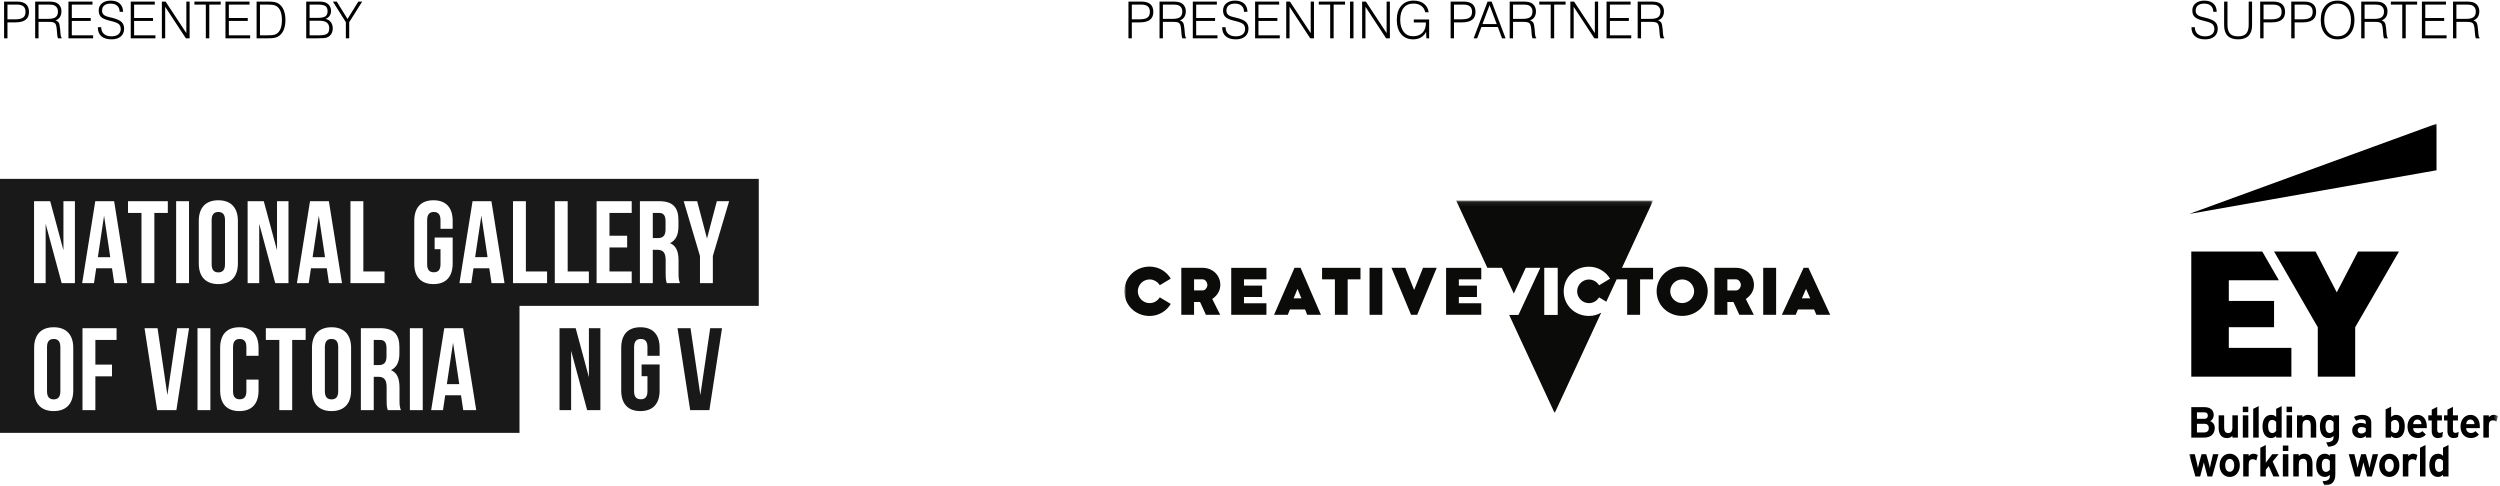
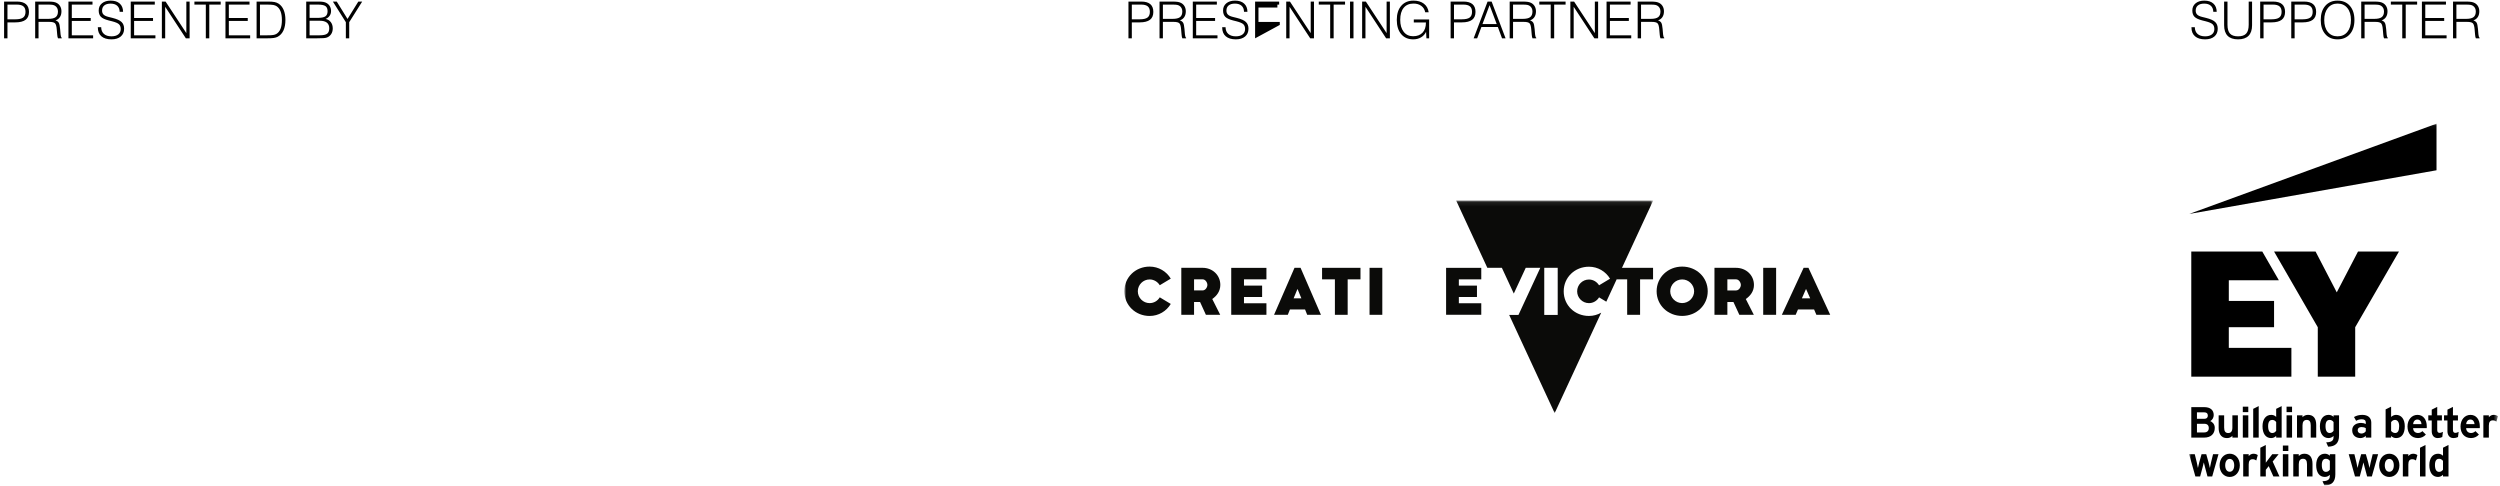
<svg xmlns="http://www.w3.org/2000/svg" height="114" width="587">
  <mask id="a" fill="#fff">
    <path d="m.006.04h72.502v84.96h-72.502z" fill="#fff" fill-rule="evenodd" />
  </mask>
  <mask id="b" fill="#fff">
    <path d="m.013.085h124.153v49.915h-124.153z" fill="#fff" fill-rule="evenodd" />
  </mask>
  <g fill="none" fill-rule="evenodd">
    <g fill="#000" transform="translate(514 -3)">
      <g transform="translate(0 32)">
        <path d="m58.094.04-58.089 21.201 58.089-10.261z" mask="url(#a)" />
        <path d="m39.663 30.055-4.991 9.589-4.979-9.589h-9.743l10.266 17.777v11.607h8.785v-11.607l10.28-17.777zm-30.338 17.777h10.625v-6.17h-10.625v-4.849h11.754l-3.9-6.758h-16.666v29.383h23.506v-6.758h-14.694zm44.89 28.297 1.291-.645v7.389h-1.291zm-30.912.128v.644h-1.289v-1.287h1.289zm-1.289 6.616h1.29v-5.225h-1.29zm11.035-3.647v2.052c-.206.268-.453.515-.915.515-.446 0-.974-.281-.974-1.618 0-1.206.523-1.458.964-1.458.484 0 .774.288.925.51zm0-1.212c-.312-.31-.72-.48-1.16-.48-1.262 0-2.048 1.024-2.048 2.671 0 1.739.757 2.777 2.021 2.777.455 0 .854-.169 1.186-.505v.122c0 .572-.002 1.356-1.667 1.385l-.059.002.454 1.013.025-0c1.706-.027 2.536-.882 2.536-2.613v-4.739h-1.289zm-7.296 4.859h-1.291v-5.225h1.291v.441c.316-.358.777-.554 1.309-.554 1.252 0 1.914.825 1.914 2.384v2.954h-1.291v-2.879c0-.871-.299-1.276-.941-1.276-.648 0-.991.438-.991 1.268zm-6.128-3.505 1.591 3.504h-1.426l-1.099-2.426-.682.86v1.566h-1.285v-6.744l1.285-.645v4.159c.161-.231.351-.478.489-.655l1.03-1.34h1.491zm27.382 2.404c-.643 0-1.059-.593-1.059-1.511 0-.918.415-1.51 1.059-1.51.643 0 1.059.593 1.059 1.51 0 .918-.416 1.511-1.059 1.511zm0-4.24c-1.376 0-2.375 1.148-2.375 2.729 0 1.582.999 2.73 2.375 2.73 1.376 0 2.375-1.148 2.375-2.73 0-1.581-.999-2.729-2.375-2.729zm-3.898.115h1.276l-1.476 5.225h-1.109l-.58-2.169c-.098-.382-.215-.84-.285-1.136-.049.212-.195.857-.29 1.179l-.573 2.127h-1.116l-.008-.028-1.468-5.197h1.33l.48 1.952c.073.305.197.888.262 1.28.072-.388.213-.95.31-1.308l.545-1.924h1.098l.544 1.924c.092.344.233.911.311 1.315.06-.336.166-.824.277-1.316zm10.153 1.464c-.259-.177-.55-.284-.855-.284-.636 0-.929.386-.929 1.215v2.831h-1.291v-5.225h1.291v.453c.307-.393.694-.565 1.151-.565.344 0 .726.123.973.315zm-43.728 2.659c-.643 0-1.058-.593-1.058-1.511 0-.918.415-1.511 1.058-1.511.643 0 1.059.593 1.059 1.511 0 .918-.416 1.511-1.059 1.511zm0-4.24c-1.375 0-2.374 1.148-2.374 2.729 0 1.582.999 2.73 2.374 2.73 1.376 0 2.375-1.148 2.375-2.73 0-1.581-.999-2.729-2.375-2.729zm-3.908.117h1.276l-1.476 5.225h-1.109l-.579-2.169c-.097-.382-.215-.84-.284-1.136-.049.212-.195.857-.29 1.179l-.573 2.127h-1.116l-.008-.028-1.467-5.197h1.33l.48 1.952c.073.305.197.888.262 1.28.073-.388.214-.95.31-1.308l.545-1.924h1.097l.545 1.924c.093.344.233.911.31 1.315.06-.336.167-.824.277-1.316zm10.155 1.464c-.259-.177-.55-.284-.855-.284-.636 0-.932.386-.932 1.215v2.831h-1.29v-5.225h1.29v.453c.31-.393.697-.565 1.154-.565.345 0 .726.123.973.315zm42.927 2.684c-.449 0-.983-.281-.983-1.618 0-1.206.525-1.458.967-1.458.484 0 .774.289.925.51v2.052c-.192.249-.429.515-.909.515zm.909-3.779c-.314-.326-.72-.48-1.159-.48-1.263 0-2.048 1.023-2.048 2.671 0 1.739.756 2.777 2.022 2.777.434 0 .84-.162 1.186-.511v.399h1.289v-7.396l-1.289.646zm-35.445-10.885v.644h-1.289v-1.289h1.289zm-1.289 6.617h1.291v-5.225h-1.291zm-8.987-6.47v.497h-1.288v-1.289h1.288zm58.271 2.707c-.256-.177-.547-.284-.852-.284-.636 0-.932.386-.932 1.215v2.831h-1.291v-5.225h1.291v.453c.31-.393.698-.565 1.154-.565.344 0 .722.123.97.316zm-12.72 3.633c-.301.157-.676.241-1.085.241-1.028 0-1.393-.863-1.393-1.602v-2.524h-.807v-1.21h.807v-1.34l1.29-.645v1.985h1.101v1.21h-1.101v2.201c0 .465.175.703.558.703.271 0 .544-.109.781-.237zm2.502-1.684c0 .465.176.703.559.703.27 0 .543-.109.781-.237l-.151 1.218c-.301.157-.677.241-1.085.241-1.028 0-1.393-.863-1.393-1.602v-2.524h-.803v-1.21h.803v-1.34l1.291-.645v1.985h1.174v1.21h-1.175zm3.113-1.347c.032-.639.427-1.081.971-1.081.682 0 .954.551.985 1.081zm2.172 1.644c-.234.212-.555.44-1.03.44-.258 0-1.097-.083-1.159-1.139h3.202c.007-.108.015-.261.015-.391 0-1.658-.86-2.729-2.191-2.729-1.357 0-2.342 1.148-2.342 2.729 0 1.652.971 2.719 2.475 2.719.688 0 1.342-.269 1.845-.82zm-14.625-1.644c.032-.639.427-1.081.971-1.081.681 0 .954.551.985 1.081zm2.172 1.644c-.234.212-.555.44-1.03.44-.258 0-1.097-.083-1.159-1.139h3.202c.008-.108.015-.261.015-.391 0-1.658-.86-2.729-2.191-2.729-1.357 0-2.338 1.148-2.338 2.729 0 1.652.968 2.719 2.471 2.719.689 0 1.354-.269 1.844-.82zm-15.197-.216c0-.465.333-.742.889-.742.382 0 .714.075 1.013.258v.715c-.165.274-.539.551-1.013.551-.549 0-.889-.299-.889-.781zm-.367-2.209c.411-.231.796-.361 1.336-.361.61 0 .933.259.933.751v.353c-.299-.151-.727-.247-1.111-.247-.96 0-2.083.448-2.083 1.713 0 1.362 1.044 1.845 1.937 1.845.367 0 .903-.143 1.256-.539v.428h1.29v-3.523c0-1.136-.789-1.814-2.109-1.814-.715 0-1.348.16-1.953.505zm-5.299.295v2.052c-.205.268-.453.515-.915.515-.446 0-.977-.281-.977-1.618 0-1.206.526-1.458.967-1.458.484 0 .774.288.925.509zm0-1.212c-.311-.31-.72-.48-1.159-.48-1.262 0-2.048 1.023-2.048 2.671 0 1.739.757 2.777 2.021 2.777.454 0 .854-.17 1.186-.505v.122c0 .572-.002 1.356-1.67 1.385l-.058.002.457 1.013.025-0c1.706-.027 2.535-.882 2.535-2.613v-4.74h-1.289zm14.43.705c.471 0 .974.383.974 1.458 0 1.089-.31 1.618-.947 1.618-.484 0-.805-.322-.945-.491v-2.055c.213-.329.539-.531.918-.531zm.241-1.183c-.403 0-.831.18-1.159.485v-2.412l-1.29.644v6.62h1.29v-.391c.319.329.727.502 1.185.502 1.287 0 2.024-1.012 2.024-2.777 0-1.648-.786-2.672-2.051-2.672zm-29.054 4.259c-.449 0-.984-.281-.984-1.618 0-1.206.526-1.458.967-1.458.484 0 .774.288.925.509v2.052c-.192.249-.429.515-.908.515zm.908-3.779c-.314-.327-.72-.48-1.159-.48-1.263 0-2.048 1.024-2.048 2.672 0 1.739.756 2.777 2.021 2.777.434 0 .84-.162 1.185-.51v.399h1.289v-7.398l-1.289.645zm-5.394-1.896 1.291-.646v7.399h-1.291zm-1.15 4.14v2.613h-1.29v-5.225h1.29zm12.725 2.613h-1.291v-5.225h1.291v.441c.316-.358.777-.554 1.309-.554 1.252 0 1.913.824 1.913 2.384v2.954h-1.29v-2.879c0-.871-.299-1.276-.941-1.276-.648 0-.991.438-.991 1.268zm-19.687-2.272v-2.953h1.291v2.878c0 .871.306 1.276.96 1.276.644 0 .971-.426.971-1.268v-2.886h1.291v5.225h-1.291v-.418c-.318.351-.737.529-1.249.529-1.716 0-1.973-1.493-1.973-2.383zm-3.412-2.14h-1.684v-1.528h1.613c.634 0 .942.252.942.769 0 .346-.151.758-.872.758zm.01 3.201h-1.693v-2.036h1.693c.72 0 1.085.341 1.085 1.013 0 .65-.396 1.023-1.085 1.023zm2.49-1.075c0-.993-.686-1.428-1.058-1.59.49-.264.814-.82.814-1.413 0-1.185-.809-1.864-2.22-1.864h-3.048v7.153h3.017c1.561 0 2.494-.855 2.494-2.286z" mask="url(#a)" />
      </g>
      <path d="m.551 9.387h.791c.008.68.223 1.207.645 1.582.422.375 1.016.562 1.781.562.672 0 1.2-.151 1.585-.454s.577-.72.577-1.251c0-.492-.135-.867-.404-1.125-.27-.258-.807-.49-1.611-.697l-.82-.205c-.883-.227-1.493-.515-1.831-.864-.338-.35-.507-.841-.507-1.474 0-.699.256-1.26.768-1.682.512-.422 1.195-.633 2.051-.633.906 0 1.614.23 2.124.691.51.461.771 1.105.782 1.934h-.803c-.012-.613-.203-1.087-.574-1.421-.371-.334-.893-.501-1.564-.501-.633 0-1.123.143-1.471.428-.348.285-.521.687-.521 1.207 0 .395.113.706.34.935s.602.409 1.125.542l1.008.252c.996.25 1.695.566 2.098.949.402.383.604.91.604 1.582 0 .773-.265 1.383-.794 1.828-.529.445-1.253.668-2.171.668-1.027 0-1.818-.241-2.373-.724-.555-.482-.832-1.173-.832-2.071zm7.671-6.018h.791v5.438c0 .957.196 1.65.589 2.08.393.43 1.024.645 1.896.645.871 0 1.505-.215 1.901-.645.396-.43.595-1.123.595-2.08v-5.438h.791v5.549c0 1.098-.275 1.926-.826 2.484-.551.559-1.371.838-2.461.838-1.086 0-1.903-.278-2.452-.835s-.823-1.386-.823-2.487zm9.259 4.166h1.846c.852 0 1.463-.138 1.834-.413s.557-.722.557-1.339c0-.586-.166-1.017-.498-1.292s-.85-.413-1.553-.413h-2.186zm-.791 4.465v-8.631h3.012c.941 0 1.648.203 2.121.609.473.406.709 1.012.709 1.816 0 .832-.265 1.45-.794 1.854-.529.404-1.337.606-2.423.606h-1.834v3.744zm8.088-4.465h1.846c.852 0 1.463-.138 1.834-.413s.557-.722.557-1.339c0-.586-.166-1.017-.498-1.292-.332-.275-.85-.413-1.553-.413h-2.186zm-.791 4.465v-8.631h3.012c.941 0 1.648.203 2.121.609.473.406.709 1.012.709 1.816 0 .832-.265 1.45-.794 1.854-.529.404-1.337.606-2.423.606h-1.834v3.744zm7.742-4.307c0 1.18.281 2.114.844 2.804.563.689 1.324 1.034 2.285 1.034.965 0 1.73-.344 2.297-1.031.566-.688.85-1.623.85-2.807 0-1.188-.283-2.127-.85-2.818s-1.332-1.037-2.297-1.037c-.949 0-1.708.349-2.276 1.046s-.853 1.634-.853 2.81zm-.82 0c0-1.398.355-2.506 1.066-3.322s1.672-1.225 2.883-1.225c1.215 0 2.179.408 2.892 1.225s1.069 1.924 1.069 3.322c0 1.398-.356 2.506-1.069 3.322s-1.677 1.225-2.892 1.225c-1.211 0-2.172-.408-2.883-1.225s-1.066-1.924-1.066-3.322zm10.296-.264h2.291c.805 0 1.384-.137 1.737-.41s.53-.717.53-1.33c0-.281-.056-.535-.167-.762-.111-.227-.271-.408-.478-.545-.16-.109-.352-.187-.574-.234-.223-.047-.588-.07-1.096-.07h-2.244zm-.791 4.57v-8.631h2.877c.668 0 1.151.027 1.45.082.299.055.56.145.782.27.34.191.602.456.785.794.184.338.275.722.275 1.151 0 .531-.119.979-.357 1.342s-.584.623-1.037.779c.352.117.604.297.756.539.152.242.26.73.322 1.465l.111 1.295c.016.203.047.371.094.504.047.133.107.23.182.293v.117h-.879c-.047-.09-.086-.207-.117-.352-.031-.145-.055-.322-.07-.533l-.1-1.143c-.059-.789-.199-1.292-.422-1.509-.223-.217-.67-.325-1.342-.325h-2.52v3.861zm9.634 0v-7.922h-2.678v-.709h6.17v.709h-2.678v7.922zm4.613 0v-8.631h5.648v.709h-4.857v3.146h4.441v.686h-4.441v3.381h5.004v.709zm8.099-4.57h2.291c.805 0 1.384-.137 1.737-.41s.53-.717.53-1.33c0-.281-.056-.535-.167-.762-.111-.227-.271-.408-.478-.545-.16-.109-.352-.187-.574-.234-.223-.047-.588-.07-1.096-.07h-2.244zm-.791 4.57v-8.631h2.877c.668 0 1.151.027 1.45.082.299.055.56.145.782.27.34.191.602.456.785.794.184.338.275.722.275 1.151 0 .531-.119.979-.357 1.342-.238.363-.584.623-1.037.779.352.117.604.297.756.539.152.242.26.73.322 1.465l.111 1.295c.016.203.047.371.094.504.047.133.107.23.182.293v.117h-.879c-.047-.09-.086-.207-.117-.352-.031-.145-.055-.322-.07-.533l-.1-1.143c-.059-.789-.199-1.292-.422-1.509s-.67-.325-1.342-.325h-2.52v3.861z" />
    </g>
-     <path d="m162.138 35.059h-3.052l2.969 19.244h4.508l2.969-19.244h-2.777l-2.309 15.697zm-11.491 11.272h1.374v3.547c0 1.374-.605 1.869-1.567 1.869-.963 0-1.567-.495-1.567-1.869v-10.392c0-1.374.605-1.897 1.567-1.897.962 0 1.567.522 1.567 1.897v2.062h2.859v-1.87c0-3.079-1.539-4.838-4.508-4.838-2.969 0-4.508 1.76-4.508 4.838v10.008c0 3.079 1.539 4.838 4.508 4.838 2.969 0 4.508-1.76 4.508-4.838v-6.103h-4.234zm-12.783 7.973h3.107v-19.244h-2.694v11.519l-3.106-11.519h-3.794v19.244h2.722v-13.938zm-31.486-15.835 1.457 9.732h-2.915zm2.363-3.409h-4.426l-3.079 19.244h2.777l.522-3.491h3.712l.522 3.491h3.052zm-12.502 19.244h3.023v-19.244h-3.023zm-7.024-16.495c1.073 0 1.539.606 1.539 1.98v1.897c0 1.539-.687 2.034-1.814 2.034h-1.182v-5.911zm4.921 16.495c-.303-.714-.33-1.403-.33-2.336v-2.969c0-2.007-.494-3.464-2.006-4.097 1.346-.632 1.979-1.925 1.979-3.904v-1.512c0-2.969-1.347-4.426-4.481-4.426h-4.564v19.244h3.024v-7.835h1.045c1.374 0 1.978.659 1.978 2.447v3.023c0 1.567.111 1.869.276 2.364zm-17.858-14.818c0-1.374.605-1.897 1.567-1.897.963 0 1.567.522 1.567 1.897v10.392c0 1.374-.605 1.897-1.567 1.897-.962 0-1.567-.522-1.567-1.897zm-3.024 10.2c0 3.079 1.622 4.838 4.591 4.838s4.592-1.76 4.592-4.838v-10.008c0-3.079-1.623-4.838-4.592-4.838s-4.591 1.76-4.591 4.838zm-10.831-11.877h3.162v16.495h3.023v-16.495h3.162v-2.749h-9.348zm-4.573 9.32v2.75c0 1.374-.605 1.869-1.567 1.869-.963 0-1.567-.495-1.567-1.869v-10.392c0-1.374.605-1.897 1.567-1.897.962 0 1.567.522 1.567 1.897v2.062h2.859v-1.87c0-3.079-1.539-4.838-4.509-4.838-2.968 0-4.508 1.76-4.508 4.838v10.008c0 3.079 1.54 4.838 4.508 4.838 2.97 0 4.509-1.76 4.509-4.838v-2.558zm-11.474 7.176h3.024v-19.244h-3.024zm-9.385-19.244h-3.052l2.969 19.244h4.508l2.97-19.244h-2.777l-2.309 15.697zm-14.597 2.749h4.976v-2.749h-8.001v19.244h3.024v-7.945h3.904v-2.749h-3.904zm-11.353 1.677c0-1.374.605-1.897 1.567-1.897.963 0 1.567.522 1.567 1.897v10.392c0 1.374-.605 1.897-1.567 1.897-.962 0-1.567-.522-1.567-1.897zm-3.024 10.2c0 3.079 1.622 4.838 4.591 4.838s4.592-1.76 4.592-4.838v-10.008c0-3.079-1.623-4.838-4.592-4.838s-4.591 1.76-4.591 4.838zm156.338-25.201h3.023v-6.378l3.821-12.866h-2.887l-2.309 8.77-2.309-8.77h-3.161l3.821 12.866zm-9.622-16.494c1.072 0 1.539.605 1.539 1.979v1.897c0 1.54-.687 2.034-1.814 2.034h-1.182v-5.91zm4.921 16.494c-.303-.714-.33-1.402-.33-2.336v-2.969c0-2.007-.495-3.464-2.007-4.097 1.347-.632 1.98-1.924 1.98-3.904v-1.512c0-2.969-1.347-4.426-4.481-4.426h-4.564v19.244h3.024v-7.835h1.044c1.374 0 1.979.66 1.979 2.447v3.023c0 1.567.111 1.869.276 2.364zm-16.55-16.494h5.224v-2.75h-8.247v19.244h8.247v-2.749h-5.224v-5.636h4.151v-2.749h-4.151zm-12.837 16.494h8v-2.749h-4.975v-16.495h-3.024zm-9.814 0h8v-2.749h-4.975v-16.495h-3.024zm-7.433-15.835 1.457 9.732h-2.914zm2.364-3.409h-4.426l-3.08 19.244h2.777l.522-3.491h3.712l.523 3.491h3.051zm-13.329 11.272h1.374v3.547c0 1.374-.606 1.869-1.567 1.869s-1.567-.495-1.567-1.869v-10.392c0-1.374.605-1.897 1.567-1.897s1.567.522 1.567 1.897v2.062h2.858v-1.869c0-3.08-1.539-4.838-4.508-4.838-2.969 0-4.508 1.759-4.508 4.838v10.007c0 3.079 1.539 4.838 4.508 4.838 2.969 0 4.508-1.76 4.508-4.838v-6.103h-4.233zm-19.765 7.973h8v-2.749h-4.976v-16.495h-3.023zm-7.433-15.835 1.457 9.732h-2.914zm2.364-3.409h-4.427l-3.079 19.244h2.777l.522-3.491h3.712l.522 3.491h3.053zm-12.591 19.244h3.107v-19.244h-2.694v11.519l-3.107-11.519h-3.793v19.244h2.722v-13.938zm-14.932-14.818c0-1.374.604-1.897 1.567-1.897.962 0 1.567.522 1.567 1.897v10.392c0 1.374-.605 1.897-1.567 1.897-.963 0-1.567-.522-1.567-1.897zm-3.024 10.2c0 3.079 1.622 4.838 4.591 4.838s4.591-1.76 4.591-4.838v-10.007c0-3.08-1.622-4.838-4.591-4.838s-4.591 1.759-4.591 4.838zm-5.317 4.618h3.024v-19.244h-3.024zm-11.298-16.494h3.161v16.494h3.024v-16.494h3.161v-2.75h-9.347zm-5.624.659 1.456 9.732h-2.914zm2.363-3.409h-4.426l-3.079 19.244h2.776l.523-3.491h3.711l.523 3.491h3.051zm-12.315 19.244h3.107v-19.244h-2.694v11.519l-3.107-11.519h-3.793v19.244h2.722v-13.938zm163.676-24.484v29.819h-56.178v29.819h-121.984v-59.638z" fill="#1a1919" transform="translate(0 42)" />
    <path d="m1.752 4.535h1.846c.852 0 1.463-.138 1.834-.413.371-.275.557-.722.557-1.339 0-.586-.166-1.017-.498-1.292-.332-.275-.85-.413-1.553-.413h-2.186zm-.791 4.465v-8.631h3.012c.941 0 1.648.203 2.121.609.473.406.709 1.012.709 1.816 0 .832-.265 1.45-.794 1.854-.529.404-1.337.606-2.423.606h-1.834v3.744zm8.088-4.57h2.291c.805 0 1.384-.137 1.737-.41s.53-.717.53-1.33c0-.281-.056-.535-.167-.762-.111-.227-.271-.408-.478-.545-.16-.109-.352-.187-.574-.234-.223-.047-.588-.07-1.096-.07h-2.244zm-.791 4.57v-8.631h2.877c.668 0 1.151.027 1.45.082.299.055.56.145.782.27.34.191.602.456.785.794.184.338.275.722.275 1.151 0 .531-.119.979-.357 1.342-.238.363-.584.623-1.037.779.352.117.604.297.756.539.152.242.26.73.322 1.465l.111 1.295c.016.203.047.371.094.504.047.133.107.23.182.293v.117h-.879c-.047-.09-.086-.207-.117-.352s-.055-.322-.07-.533l-.1-1.143c-.059-.789-.199-1.292-.422-1.509-.223-.217-.67-.325-1.342-.325h-2.52v3.861zm7.812 0v-8.631h5.648v.709h-4.857v3.146h4.441v.686h-4.441v3.381h5.004v.709zm6.898-2.613h.791c.008.68.223 1.207.645 1.582s1.016.562 1.781.562c.672 0 1.2-.151 1.585-.454.385-.303.577-.72.577-1.251 0-.492-.135-.867-.404-1.125-.27-.258-.807-.49-1.611-.697l-.82-.205c-.883-.227-1.493-.515-1.831-.864-.338-.35-.507-.841-.507-1.474 0-.699.256-1.26.768-1.682.512-.422 1.195-.633 2.051-.633.906 0 1.614.23 2.124.691.51.461.771 1.105.782 1.934h-.803c-.012-.613-.203-1.087-.574-1.421-.371-.334-.893-.501-1.564-.501-.633 0-1.123.143-1.471.428-.348.285-.521.687-.521 1.207 0 .395.113.706.34.935.227.229.602.409 1.125.542l1.008.252c.996.25 1.695.566 2.098.949.402.383.604.91.604 1.582 0 .773-.265 1.383-.794 1.828-.529.445-1.253.668-2.171.668-1.027 0-1.818-.241-2.373-.724-.555-.482-.832-1.173-.832-2.071zm7.73 2.613v-8.631h5.648v.709h-4.857v3.146h4.441v.686h-4.441v3.381h5.004v.709zm7.308 0v-8.631h.873l4.875 7.406v-7.406h.768v8.631h-.879l-4.857-7.406v7.406zm10.32 0v-7.922h-2.678v-.709h6.17v.709h-2.678v7.922zm4.613 0v-8.631h5.648v.709h-4.857v3.146h4.441v.686h-4.441v3.381h5.004v.709zm8.099-.709h1.67c.652 0 1.129-.024 1.43-.073s.551-.132.75-.249c.438-.262.764-.661.979-1.198s.322-1.229.322-2.077c0-.809-.104-1.481-.311-2.019s-.516-.94-.926-1.21c-.211-.141-.47-.24-.776-.299-.307-.059-.825-.088-1.556-.088h-1.582zm-.791-7.922h2.613c.711 0 1.244.037 1.6.111.355.074.662.193.92.357.531.336.937.831 1.216 1.485.279.654.419 1.437.419 2.347 0 .98-.152 1.805-.457 2.473-.305.668-.756 1.164-1.354 1.488-.25.133-.557.228-.92.284-.363.057-.918.085-1.664.085h-2.373zm12.443 7.922h2.326c.859 0 1.456-.125 1.79-.375.334-.25.501-.676.501-1.277 0-.586-.187-1.027-.562-1.324-.375-.297-.93-.445-1.664-.445h-2.391zm1.922-7.213h-1.922v3.123h1.846c.891 0 1.51-.119 1.857-.357s.521-.643.521-1.213c0-.566-.167-.967-.501-1.201-.334-.234-.935-.352-1.802-.352zm-2.713 7.922v-8.631h2.854c.496 0 .89.027 1.181.082.291.055.542.145.753.27.328.184.584.438.768.765.184.326.275.69.275 1.093 0 .43-.112.807-.337 1.131-.225.324-.54.568-.946.732.523.113.935.368 1.233.765.299.396.448.886.448 1.468 0 .504-.12.943-.36 1.318-.24.375-.573.646-.999.814-.172.07-.434.12-.785.149-.352.029-.918.044-1.699.044zm9.306 0v-3.791l-3.047-4.84h.908l2.531 4.084 2.537-4.084h.908l-3.047 4.84v3.791z" fill="#000" />
    <g transform="translate(264 -3)">
-       <path d="m1.752 7.535h1.846c.852 0 1.463-.138 1.834-.413.371-.275.557-.722.557-1.339 0-.586-.166-1.017-.498-1.292-.332-.275-.85-.413-1.553-.413h-2.186zm-.791 4.465v-8.631h3.012c.941 0 1.648.203 2.121.609.473.406.709 1.012.709 1.816 0 .832-.265 1.45-.794 1.854-.529.404-1.337.606-2.423.606h-1.834v3.744zm8.088-4.57h2.291c.805 0 1.384-.137 1.737-.41s.53-.717.53-1.33c0-.281-.056-.535-.167-.762-.111-.227-.271-.408-.478-.545-.16-.109-.352-.187-.574-.234-.223-.047-.588-.07-1.096-.07h-2.244zm-.791 4.57v-8.631h2.877c.668 0 1.151.027 1.45.082.299.055.56.145.782.27.34.191.602.456.785.794.184.338.275.722.275 1.151 0 .531-.119.979-.357 1.342-.238.363-.584.623-1.037.779.352.117.604.297.756.539.152.242.26.73.322 1.465l.111 1.295c.016.203.047.371.094.504.047.133.107.23.182.293v.117h-.879c-.047-.09-.086-.207-.117-.352s-.055-.322-.07-.533l-.1-1.143c-.059-.789-.199-1.292-.422-1.509-.223-.217-.67-.325-1.342-.325h-2.52v3.861zm7.812 0v-8.631h5.648v.709h-4.857v3.146h4.441v.686h-4.441v3.381h5.004v.709zm6.898-2.613h.791c.008.68.223 1.207.645 1.582s1.016.562 1.781.562c.672 0 1.2-.151 1.585-.454.385-.303.577-.72.577-1.251 0-.492-.135-.867-.404-1.125-.27-.258-.807-.49-1.611-.697l-.82-.205c-.883-.227-1.493-.515-1.831-.864-.338-.35-.507-.841-.507-1.474 0-.699.256-1.26.768-1.682.512-.422 1.195-.633 2.051-.633.906 0 1.614.23 2.124.691.51.461.771 1.105.782 1.934h-.803c-.012-.613-.203-1.087-.574-1.421-.371-.334-.893-.501-1.564-.501-.633 0-1.123.143-1.471.428-.348.285-.521.687-.521 1.207 0 .395.113.706.34.935.227.229.602.409 1.125.542l1.008.252c.996.25 1.695.566 2.098.949.402.383.604.91.604 1.582 0 .773-.265 1.383-.794 1.828-.529.445-1.253.668-2.171.668-1.027 0-1.818-.241-2.373-.724-.555-.482-.832-1.173-.832-2.071zm7.73 2.613v-8.631h5.648v.709h-4.857v3.146h4.441v.686h-4.441v3.381h5.004v.709zm7.308 0v-8.631h.873l4.875 7.406v-7.406h.768v8.631h-.879l-4.857-7.406v7.406zm10.32 0v-7.922h-2.678v-.709h6.17v.709h-2.678v7.922zm4.66 0v-8.631h.814v8.631zm2.843 0v-8.631h.873l4.875 7.406v-7.406h.768v8.631h-.879l-4.857-7.406v7.406zm15.095 0-.082-1.523c-.266.555-.663.987-1.192 1.298-.529.311-1.136.466-1.819.466-1.199 0-2.144-.408-2.833-1.225-.689-.816-1.034-1.932-1.034-3.346 0-1.402.352-2.507 1.055-3.313.703-.807 1.656-1.21 2.859-1.21 1.004 0 1.819.239 2.446.718.627.479 1.003 1.151 1.128 2.019h-.814c-.121-.637-.426-1.137-.914-1.5s-1.1-.545-1.834-.545c-.996 0-1.765.331-2.306.993-.541.662-.812 1.604-.812 2.827 0 1.184.271 2.121.814 2.812.543.691 1.279 1.037 2.209 1.037.949 0 1.688-.279 2.218-.838.529-.559.794-1.344.794-2.355v-.035h-2.848v-.709h3.604v4.43zm6.472-4.465h1.846c.852 0 1.463-.138 1.834-.413.371-.275.557-.722.557-1.339 0-.586-.166-1.017-.498-1.292s-.85-.413-1.553-.413h-2.186zm-.791 4.465v-8.631h3.012c.941 0 1.648.203 2.121.609.473.406.709 1.012.709 1.816 0 .832-.265 1.45-.794 1.854-.529.404-1.337.606-2.423.606h-1.834v3.744zm7.478-3.346h3.346l-1.676-4.441zm-2.074 3.346 3.275-8.631h.949l3.275 8.631h-.832l-.979-2.654h-3.867l-.996 2.654zm9.254-4.57h2.291c.805 0 1.384-.137 1.737-.41s.53-.717.53-1.33c0-.281-.056-.535-.167-.762-.111-.227-.271-.408-.478-.545-.16-.109-.352-.187-.574-.234-.223-.047-.588-.07-1.096-.07h-2.244zm-.791 4.57v-8.631h2.877c.668 0 1.151.027 1.45.082.299.055.56.145.782.27.34.191.602.456.785.794.184.338.275.722.275 1.151 0 .531-.119.979-.357 1.342-.238.363-.584.623-1.037.779.352.117.604.297.756.539.152.242.26.73.322 1.465l.111 1.295c.016.203.047.371.094.504.047.133.107.23.182.293v.117h-.879c-.047-.09-.086-.207-.117-.352s-.055-.322-.07-.533l-.1-1.143c-.059-.789-.199-1.292-.422-1.509-.223-.217-.67-.325-1.342-.325h-2.52v3.861zm9.634 0v-7.922h-2.678v-.709h6.17v.709h-2.678v7.922zm4.613 0v-8.631h.873l4.875 7.406v-7.406h.768v8.631h-.879l-4.857-7.406v7.406zm8.498 0v-8.631h5.648v.709h-4.857v3.146h4.441v.686h-4.441v3.381h5.004v.709zm8.099-4.57h2.291c.805 0 1.384-.137 1.737-.41.354-.273.53-.717.53-1.33 0-.281-.056-.535-.167-.762-.111-.227-.271-.408-.478-.545-.16-.109-.352-.187-.574-.234-.223-.047-.588-.07-1.096-.07h-2.244zm-.791 4.57v-8.631h2.877c.668 0 1.151.027 1.45.082.299.055.56.145.782.27.34.191.602.456.785.794.184.338.275.722.275 1.151 0 .531-.119.979-.357 1.342-.238.363-.584.623-1.037.779.352.117.604.297.756.539.152.242.26.73.322 1.465l.111 1.295c.016.203.047.371.094.504.047.133.107.23.182.293v.117h-.879c-.047-.09-.086-.207-.117-.352s-.055-.322-.07-.533l-.1-1.143c-.059-.789-.199-1.292-.422-1.509s-.67-.325-1.342-.325h-2.52v3.861z" fill="#000" />
+       <path d="m1.752 7.535h1.846c.852 0 1.463-.138 1.834-.413.371-.275.557-.722.557-1.339 0-.586-.166-1.017-.498-1.292-.332-.275-.85-.413-1.553-.413h-2.186zm-.791 4.465v-8.631h3.012c.941 0 1.648.203 2.121.609.473.406.709 1.012.709 1.816 0 .832-.265 1.45-.794 1.854-.529.404-1.337.606-2.423.606h-1.834v3.744zm8.088-4.57h2.291c.805 0 1.384-.137 1.737-.41s.53-.717.53-1.33c0-.281-.056-.535-.167-.762-.111-.227-.271-.408-.478-.545-.16-.109-.352-.187-.574-.234-.223-.047-.588-.07-1.096-.07h-2.244zm-.791 4.57v-8.631h2.877c.668 0 1.151.027 1.45.082.299.055.56.145.782.27.34.191.602.456.785.794.184.338.275.722.275 1.151 0 .531-.119.979-.357 1.342-.238.363-.584.623-1.037.779.352.117.604.297.756.539.152.242.26.73.322 1.465l.111 1.295c.016.203.047.371.094.504.047.133.107.23.182.293v.117h-.879c-.047-.09-.086-.207-.117-.352s-.055-.322-.07-.533l-.1-1.143c-.059-.789-.199-1.292-.422-1.509-.223-.217-.67-.325-1.342-.325h-2.52v3.861zm7.812 0v-8.631h5.648v.709h-4.857v3.146h4.441v.686h-4.441v3.381h5.004v.709zm6.898-2.613h.791c.008.68.223 1.207.645 1.582s1.016.562 1.781.562c.672 0 1.2-.151 1.585-.454.385-.303.577-.72.577-1.251 0-.492-.135-.867-.404-1.125-.27-.258-.807-.49-1.611-.697l-.82-.205c-.883-.227-1.493-.515-1.831-.864-.338-.35-.507-.841-.507-1.474 0-.699.256-1.26.768-1.682.512-.422 1.195-.633 2.051-.633.906 0 1.614.23 2.124.691.51.461.771 1.105.782 1.934h-.803c-.012-.613-.203-1.087-.574-1.421-.371-.334-.893-.501-1.564-.501-.633 0-1.123.143-1.471.428-.348.285-.521.687-.521 1.207 0 .395.113.706.34.935.227.229.602.409 1.125.542l1.008.252c.996.25 1.695.566 2.098.949.402.383.604.91.604 1.582 0 .773-.265 1.383-.794 1.828-.529.445-1.253.668-2.171.668-1.027 0-1.818-.241-2.373-.724-.555-.482-.832-1.173-.832-2.071zm7.73 2.613v-8.631h5.648v.709h-4.857h4.441v.686h-4.441v3.381h5.004v.709zm7.308 0v-8.631h.873l4.875 7.406v-7.406h.768v8.631h-.879l-4.857-7.406v7.406zm10.32 0v-7.922h-2.678v-.709h6.17v.709h-2.678v7.922zm4.66 0v-8.631h.814v8.631zm2.843 0v-8.631h.873l4.875 7.406v-7.406h.768v8.631h-.879l-4.857-7.406v7.406zm15.095 0-.082-1.523c-.266.555-.663.987-1.192 1.298-.529.311-1.136.466-1.819.466-1.199 0-2.144-.408-2.833-1.225-.689-.816-1.034-1.932-1.034-3.346 0-1.402.352-2.507 1.055-3.313.703-.807 1.656-1.21 2.859-1.21 1.004 0 1.819.239 2.446.718.627.479 1.003 1.151 1.128 2.019h-.814c-.121-.637-.426-1.137-.914-1.5s-1.1-.545-1.834-.545c-.996 0-1.765.331-2.306.993-.541.662-.812 1.604-.812 2.827 0 1.184.271 2.121.814 2.812.543.691 1.279 1.037 2.209 1.037.949 0 1.688-.279 2.218-.838.529-.559.794-1.344.794-2.355v-.035h-2.848v-.709h3.604v4.43zm6.472-4.465h1.846c.852 0 1.463-.138 1.834-.413.371-.275.557-.722.557-1.339 0-.586-.166-1.017-.498-1.292s-.85-.413-1.553-.413h-2.186zm-.791 4.465v-8.631h3.012c.941 0 1.648.203 2.121.609.473.406.709 1.012.709 1.816 0 .832-.265 1.45-.794 1.854-.529.404-1.337.606-2.423.606h-1.834v3.744zm7.478-3.346h3.346l-1.676-4.441zm-2.074 3.346 3.275-8.631h.949l3.275 8.631h-.832l-.979-2.654h-3.867l-.996 2.654zm9.254-4.57h2.291c.805 0 1.384-.137 1.737-.41s.53-.717.53-1.33c0-.281-.056-.535-.167-.762-.111-.227-.271-.408-.478-.545-.16-.109-.352-.187-.574-.234-.223-.047-.588-.07-1.096-.07h-2.244zm-.791 4.57v-8.631h2.877c.668 0 1.151.027 1.45.082.299.055.56.145.782.27.34.191.602.456.785.794.184.338.275.722.275 1.151 0 .531-.119.979-.357 1.342-.238.363-.584.623-1.037.779.352.117.604.297.756.539.152.242.26.73.322 1.465l.111 1.295c.016.203.047.371.094.504.047.133.107.23.182.293v.117h-.879c-.047-.09-.086-.207-.117-.352s-.055-.322-.07-.533l-.1-1.143c-.059-.789-.199-1.292-.422-1.509-.223-.217-.67-.325-1.342-.325h-2.52v3.861zm9.634 0v-7.922h-2.678v-.709h6.17v.709h-2.678v7.922zm4.613 0v-8.631h.873l4.875 7.406v-7.406h.768v8.631h-.879l-4.857-7.406v7.406zm8.498 0v-8.631h5.648v.709h-4.857v3.146h4.441v.686h-4.441v3.381h5.004v.709zm8.099-4.57h2.291c.805 0 1.384-.137 1.737-.41.354-.273.53-.717.53-1.33 0-.281-.056-.535-.167-.762-.111-.227-.271-.408-.478-.545-.16-.109-.352-.187-.574-.234-.223-.047-.588-.07-1.096-.07h-2.244zm-.791 4.57v-8.631h2.877c.668 0 1.151.027 1.45.082.299.055.56.145.782.27.34.191.602.456.785.794.184.338.275.722.275 1.151 0 .531-.119.979-.357 1.342-.238.363-.584.623-1.037.779.352.117.604.297.756.539.152.242.26.73.322 1.465l.111 1.295c.016.203.047.371.094.504.047.133.107.23.182.293v.117h-.879c-.047-.09-.086-.207-.117-.352s-.055-.322-.07-.533l-.1-1.143c-.059-.789-.199-1.292-.422-1.509s-.67-.325-1.342-.325h-2.52v3.861z" fill="#000" />
      <g fill="#0b0b09" transform="translate(0 50)">
        <path d="m124.139 15.884v2.707h-3.047v8.326h-3.031v-8.326h-2.515v-2.707z" />
        <path d="m130.975 24.164c-1.537 0-2.806-1.256-2.806-2.777 0-1.522 1.268-2.777 2.806-2.777 1.537 0 2.806 1.256 2.806 2.777 0 1.522-1.269 2.777-2.806 2.777zm0-8.568c-3.328 0-5.999 2.496-5.999 5.791 0 3.294 2.671 5.791 5.999 5.791 3.328 0 5.999-2.496 5.999-5.791 0-3.294-2.671-5.791-5.999-5.791z" />
        <path d="m143.622 21.195h-2.036v-2.604h2.036c.684 0 1.129.765 1.129 1.309 0 .544-.446 1.294-1.129 1.294zm4.205-1.294c0-2.309-1.858-4.016-4.205-4.016h-5.067v11.032h3.031v-3.001h1.427l1.382 3.001h3.403l-1.887-3.707c1.07-.735 1.917-1.824 1.917-3.31z" />
        <path d="m150.001 26.917h3.031v-11.033h-3.031z" />
        <path d="m159.086 23.048.94-2.147h.063l.94 2.147zm1.54-7.164h-1.137l-5.111 11.033h3.25l.533-1.25h3.792l.533 1.25h3.25z" />
        <path d="m98.591 26.943h3.159v-11.059h-3.159zm25.575-26.858h-46.26l7.321 15.799h3.413l2.801 6.044 2.801-6.044h3.42l-5.125 11.059h-2.186l10.684 23.057 10.931-23.588c-.847.49-1.831.772-2.881.772-3.303 0-5.927-2.492-5.927-5.781 0-3.288 2.624-5.78 5.927-5.78 2.109 0 3.952 1.136 4.954 2.817l-2.58 1.548c-.487-.796-1.371-1.357-2.374-1.357-1.533 0-2.772 1.254-2.772 2.772 0 1.518 1.239 2.773 2.772 2.773 1.003 0 1.887-.546 2.374-1.357l1.7 1.02z" mask="url(#b)" />
        <path d="m0 21.392c0-3.297 2.628-5.796 5.936-5.796 2.111 0 3.957 1.138 4.961 2.824l-2.584 1.552c-.487-.798-1.373-1.36-2.377-1.36-1.535 0-2.776 1.257-2.776 2.78 0 1.523 1.24 2.78 2.776 2.78 1.004 0 1.89-.547 2.377-1.36l2.584 1.552c-1.004 1.686-2.85 2.824-4.961 2.824-3.308 0-5.936-2.499-5.936-5.796" mask="url(#b)" />
        <path d="m18.378 18.589h-2.011v2.602h2.011c.676 0 1.116-.75 1.116-1.294 0-.544-.44-1.309-1.116-1.309m2.261 4.616 1.865 3.705h-3.362l-1.366-2.999h-1.41v2.999h-2.995v-11.026h5.006c2.32 0 4.155 1.706 4.155 4.014 0 1.485-.837 2.572-1.894 3.308" />
        <path d="m33.358 24.207v2.705h-8.264v-11.025h8.264v2.705h-5.27v1.47h4.258v2.676h-4.258v1.469z" />
        <path d="m40.682 20.902h-.059l-.881 2.147h1.821zm5.478 6.015h-3.231l-.499-1.25h-3.554l-.499 1.25h-3.231l4.803-11.03h1.425z" />
        <path d="m52.432 18.591v8.326h-2.997v-8.326h-3.012v-2.707h9.02v2.707z" />
        <path d="m57.569 26.917h2.997v-11.033h-2.997z" />
-         <path d="m68.759 26.917h-1.44l-4.597-11.031h3.231l2.057 5.133h.058l2.057-5.133h3.216z" />
        <path d="m83.803 24.204v2.703h-8.259v-11.017h8.259v2.703h-5.266v1.469h4.254v2.674h-4.254v1.468z" />
      </g>
    </g>
  </g>
</svg>